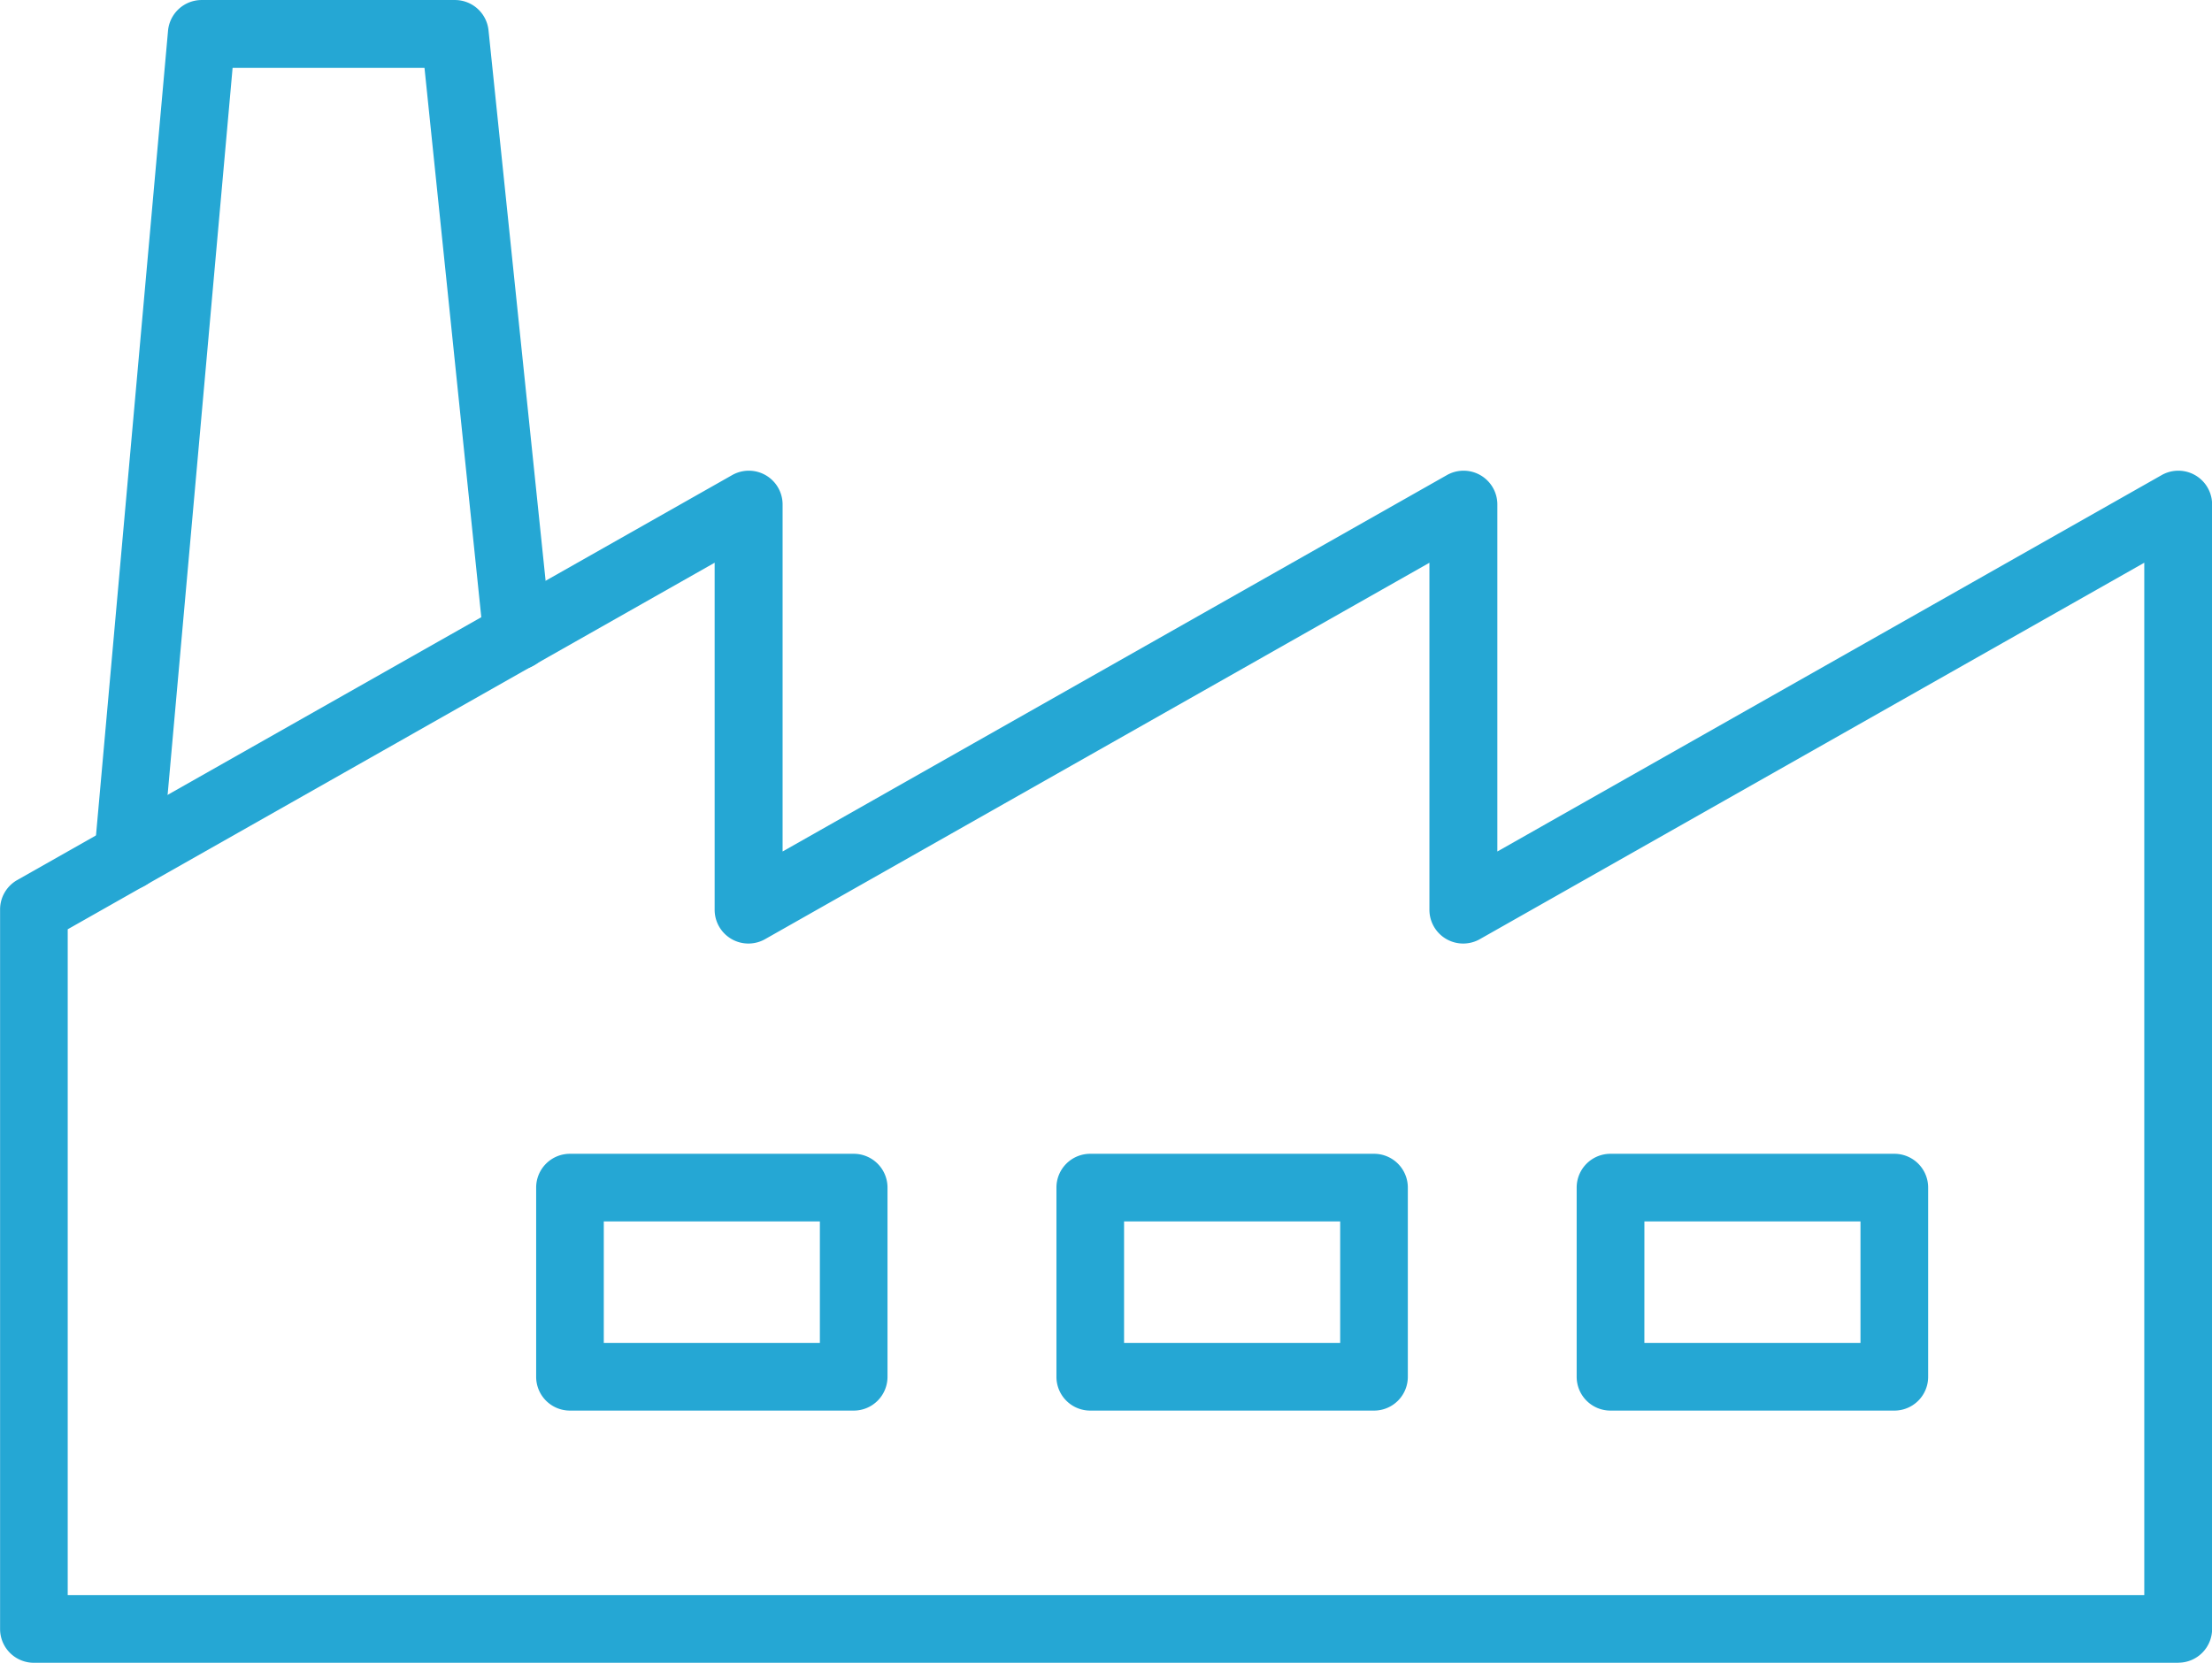
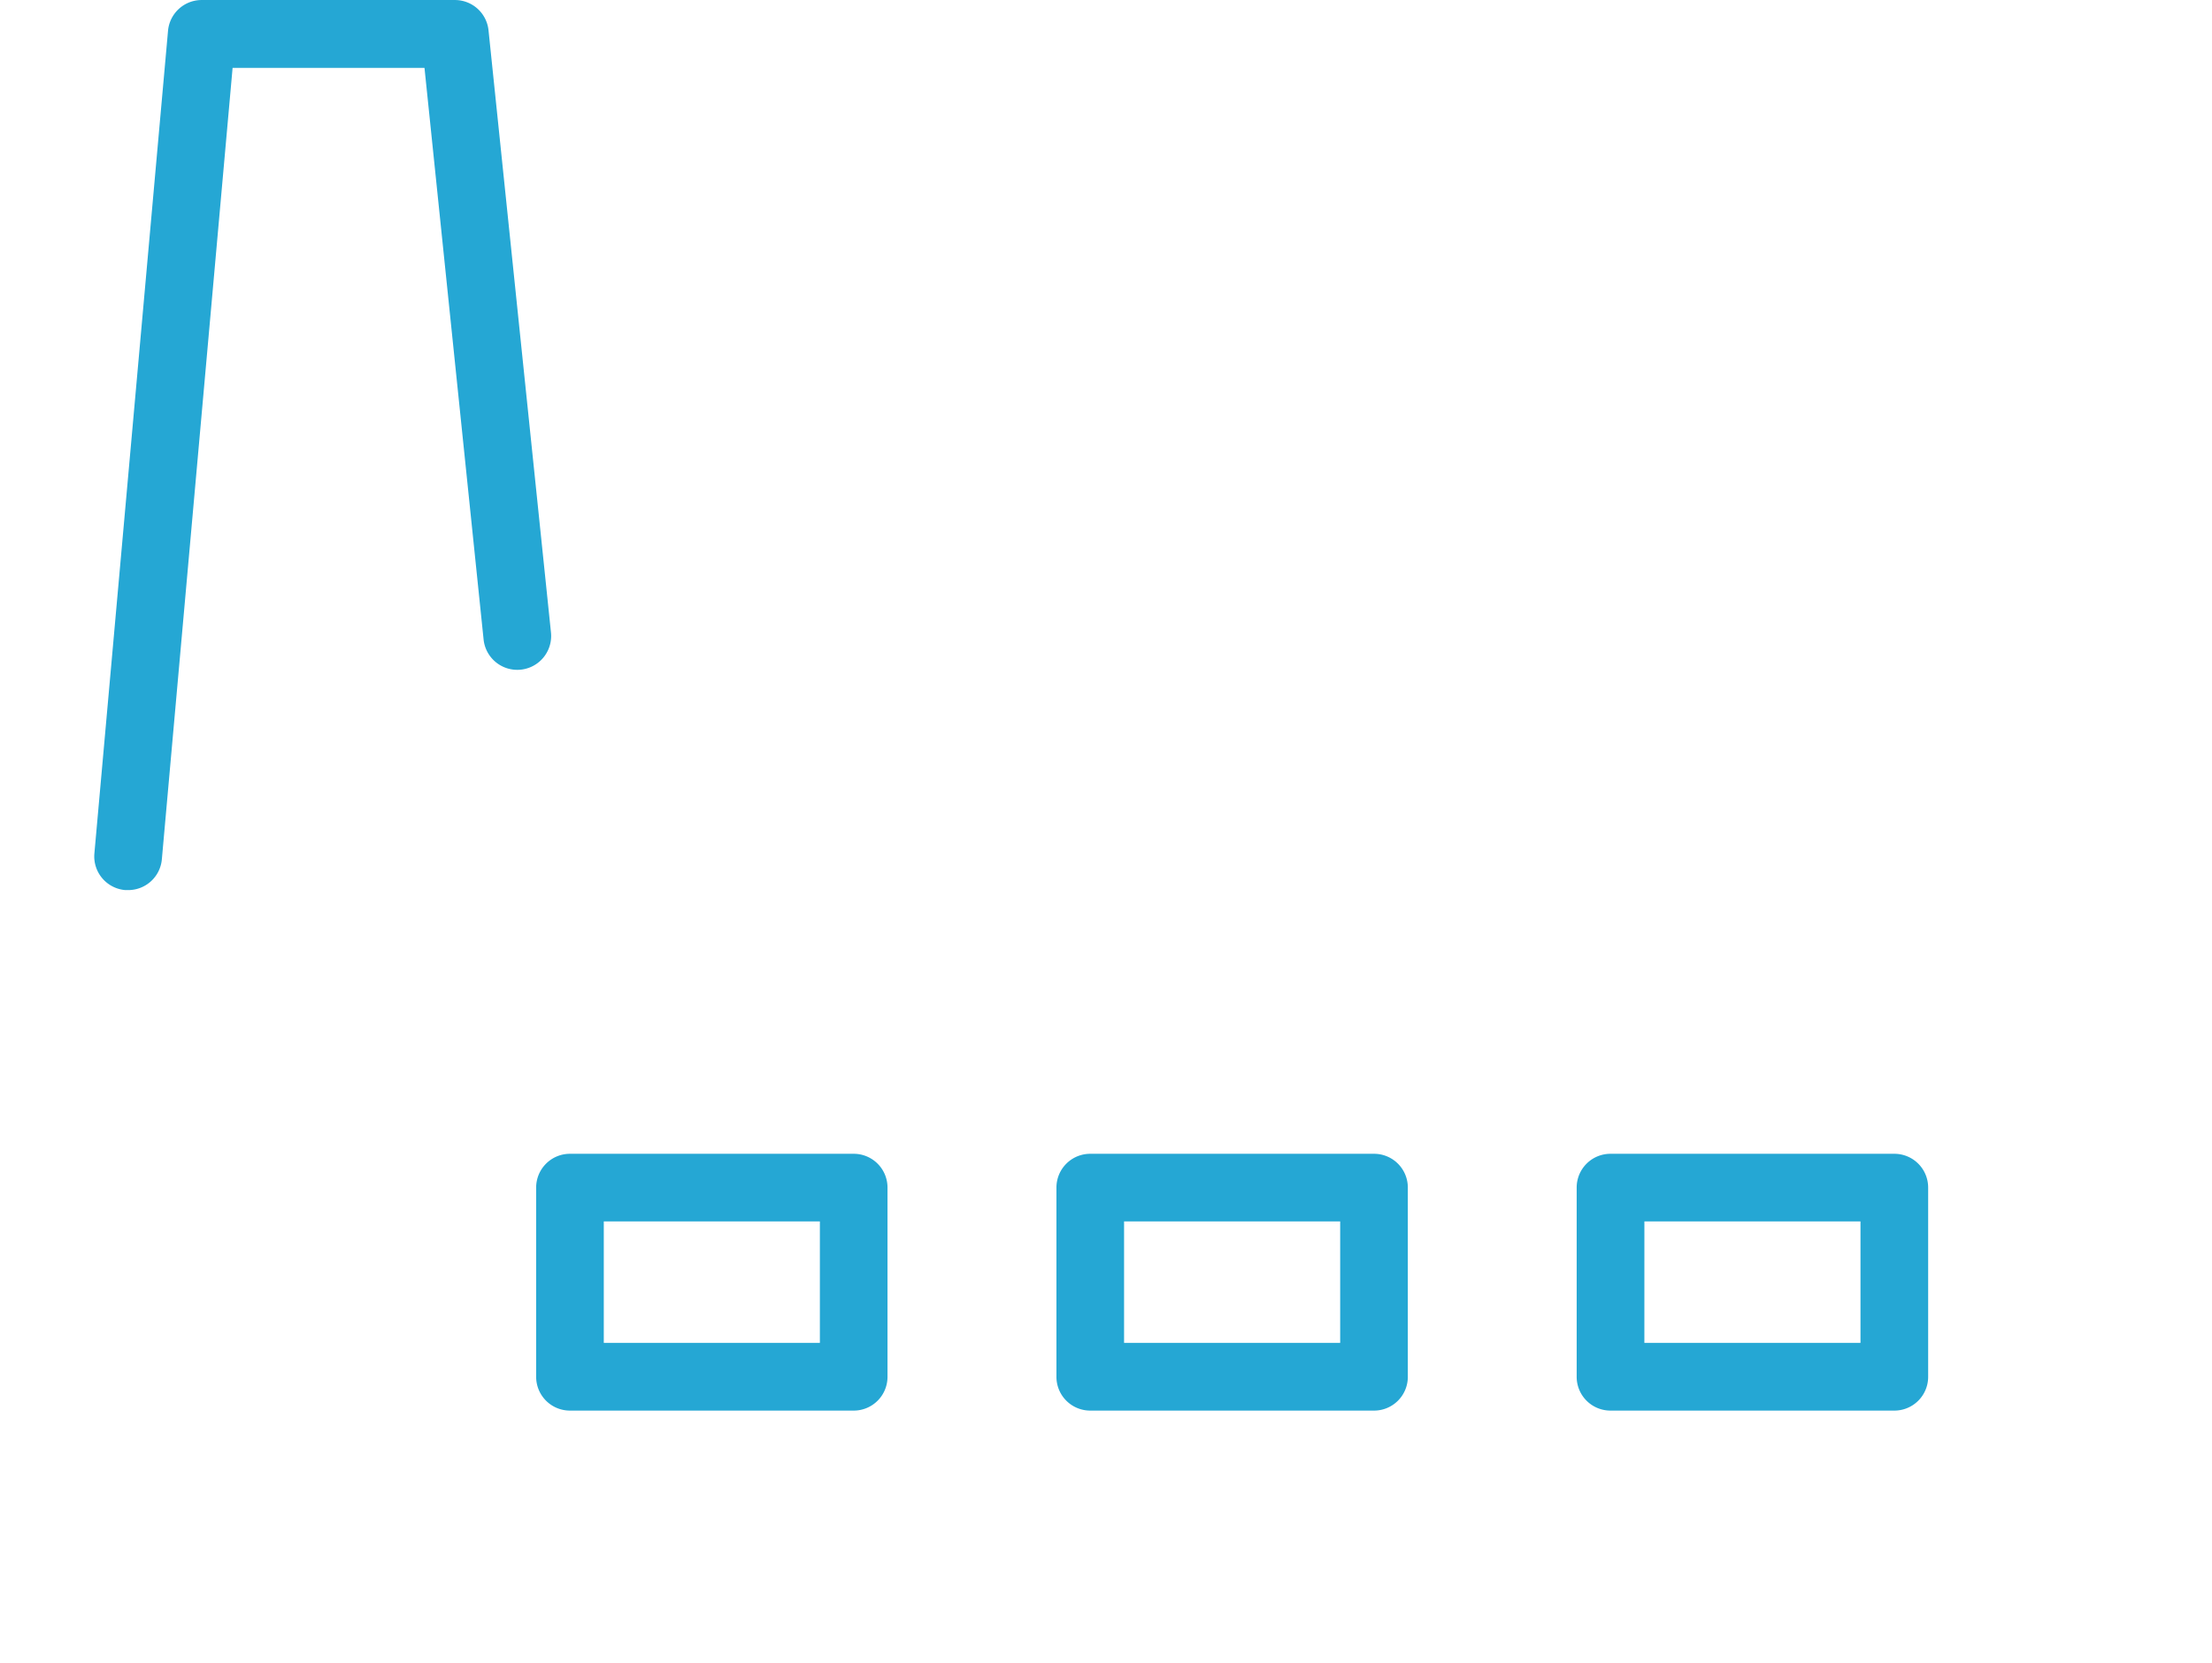
<svg xmlns="http://www.w3.org/2000/svg" width="104.792" height="78.793" viewBox="0 0 104.792 78.793">
  <g id="Grupo_9116" data-name="Grupo 9116" transform="translate(-4.338 -35.5)">
    <path id="Trazado_20173" data-name="Trazado 20173" d="M8.728,65.06H8.583A1.6,1.6,0,0,1,7.128,63.32l3.488-38.975a1.6,1.6,0,0,1,1.6-1.461H24.2a1.6,1.6,0,0,1,1.6,1.444l2.958,28.527a1.6,1.6,0,1,1-3.192.33L22.766,26.1H13.675L10.324,63.6a1.6,1.6,0,0,1-1.6,1.461Z" transform="translate(1.682 12.617)" fill="#25a7d4" />
-     <path id="Trazado_20174" data-name="Trazado 20174" d="M107.526,93.274H5.942a1.6,1.6,0,0,1-1.6-1.6V57.583a1.6,1.6,0,0,1,.813-1.4L39.013,37a1.6,1.6,0,0,1,2.4,1.4V54.83L72.874,37a1.6,1.6,0,0,1,2.4,1.4V54.83L106.735,37a1.6,1.6,0,0,1,2.4,1.4V91.67a1.6,1.6,0,0,1-1.6,1.6ZM7.546,90.066h98.376V41.146L74.456,58.978a1.6,1.6,0,0,1-2.4-1.4V41.148L40.594,58.978a1.6,1.6,0,0,1-2.4-1.4V41.146L7.546,58.516Z" transform="translate(0 21.019)" fill="#25a7d4" />
    <path id="Trazado_20175" data-name="Trazado 20175" d="M65.949,69.135H52.5a1.6,1.6,0,0,1-1.6-1.6V58.566a1.6,1.6,0,0,1,1.6-1.6H65.951a1.6,1.6,0,0,1,1.6,1.6V67.53A1.6,1.6,0,0,1,65.949,69.135ZM54.107,65.926H64.345V60.17H54.108Z" transform="translate(28.132 33.208)" fill="#25a7d4" />
    <path id="Trazado_20176" data-name="Trazado 20176" d="M50.585,69.135H37.138a1.6,1.6,0,0,1-1.6-1.6V58.566a1.6,1.6,0,0,1,1.6-1.6H50.585a1.6,1.6,0,0,1,1.6,1.6V67.53A1.6,1.6,0,0,1,50.585,69.135ZM38.742,65.926H48.98V60.17H38.742Z" transform="translate(18.848 33.208)" fill="#25a7d4" />
    <path id="Trazado_20177" data-name="Trazado 20177" d="M35.218,69.135H21.773a1.6,1.6,0,0,1-1.6-1.6V58.566a1.6,1.6,0,0,1,1.6-1.6H35.218a1.6,1.6,0,0,1,1.6,1.6V67.53A1.6,1.6,0,0,1,35.218,69.135ZM23.377,65.926H33.614V60.17H23.377Z" transform="translate(9.565 33.208)" fill="#25a7d4" />
  </g>
</svg>